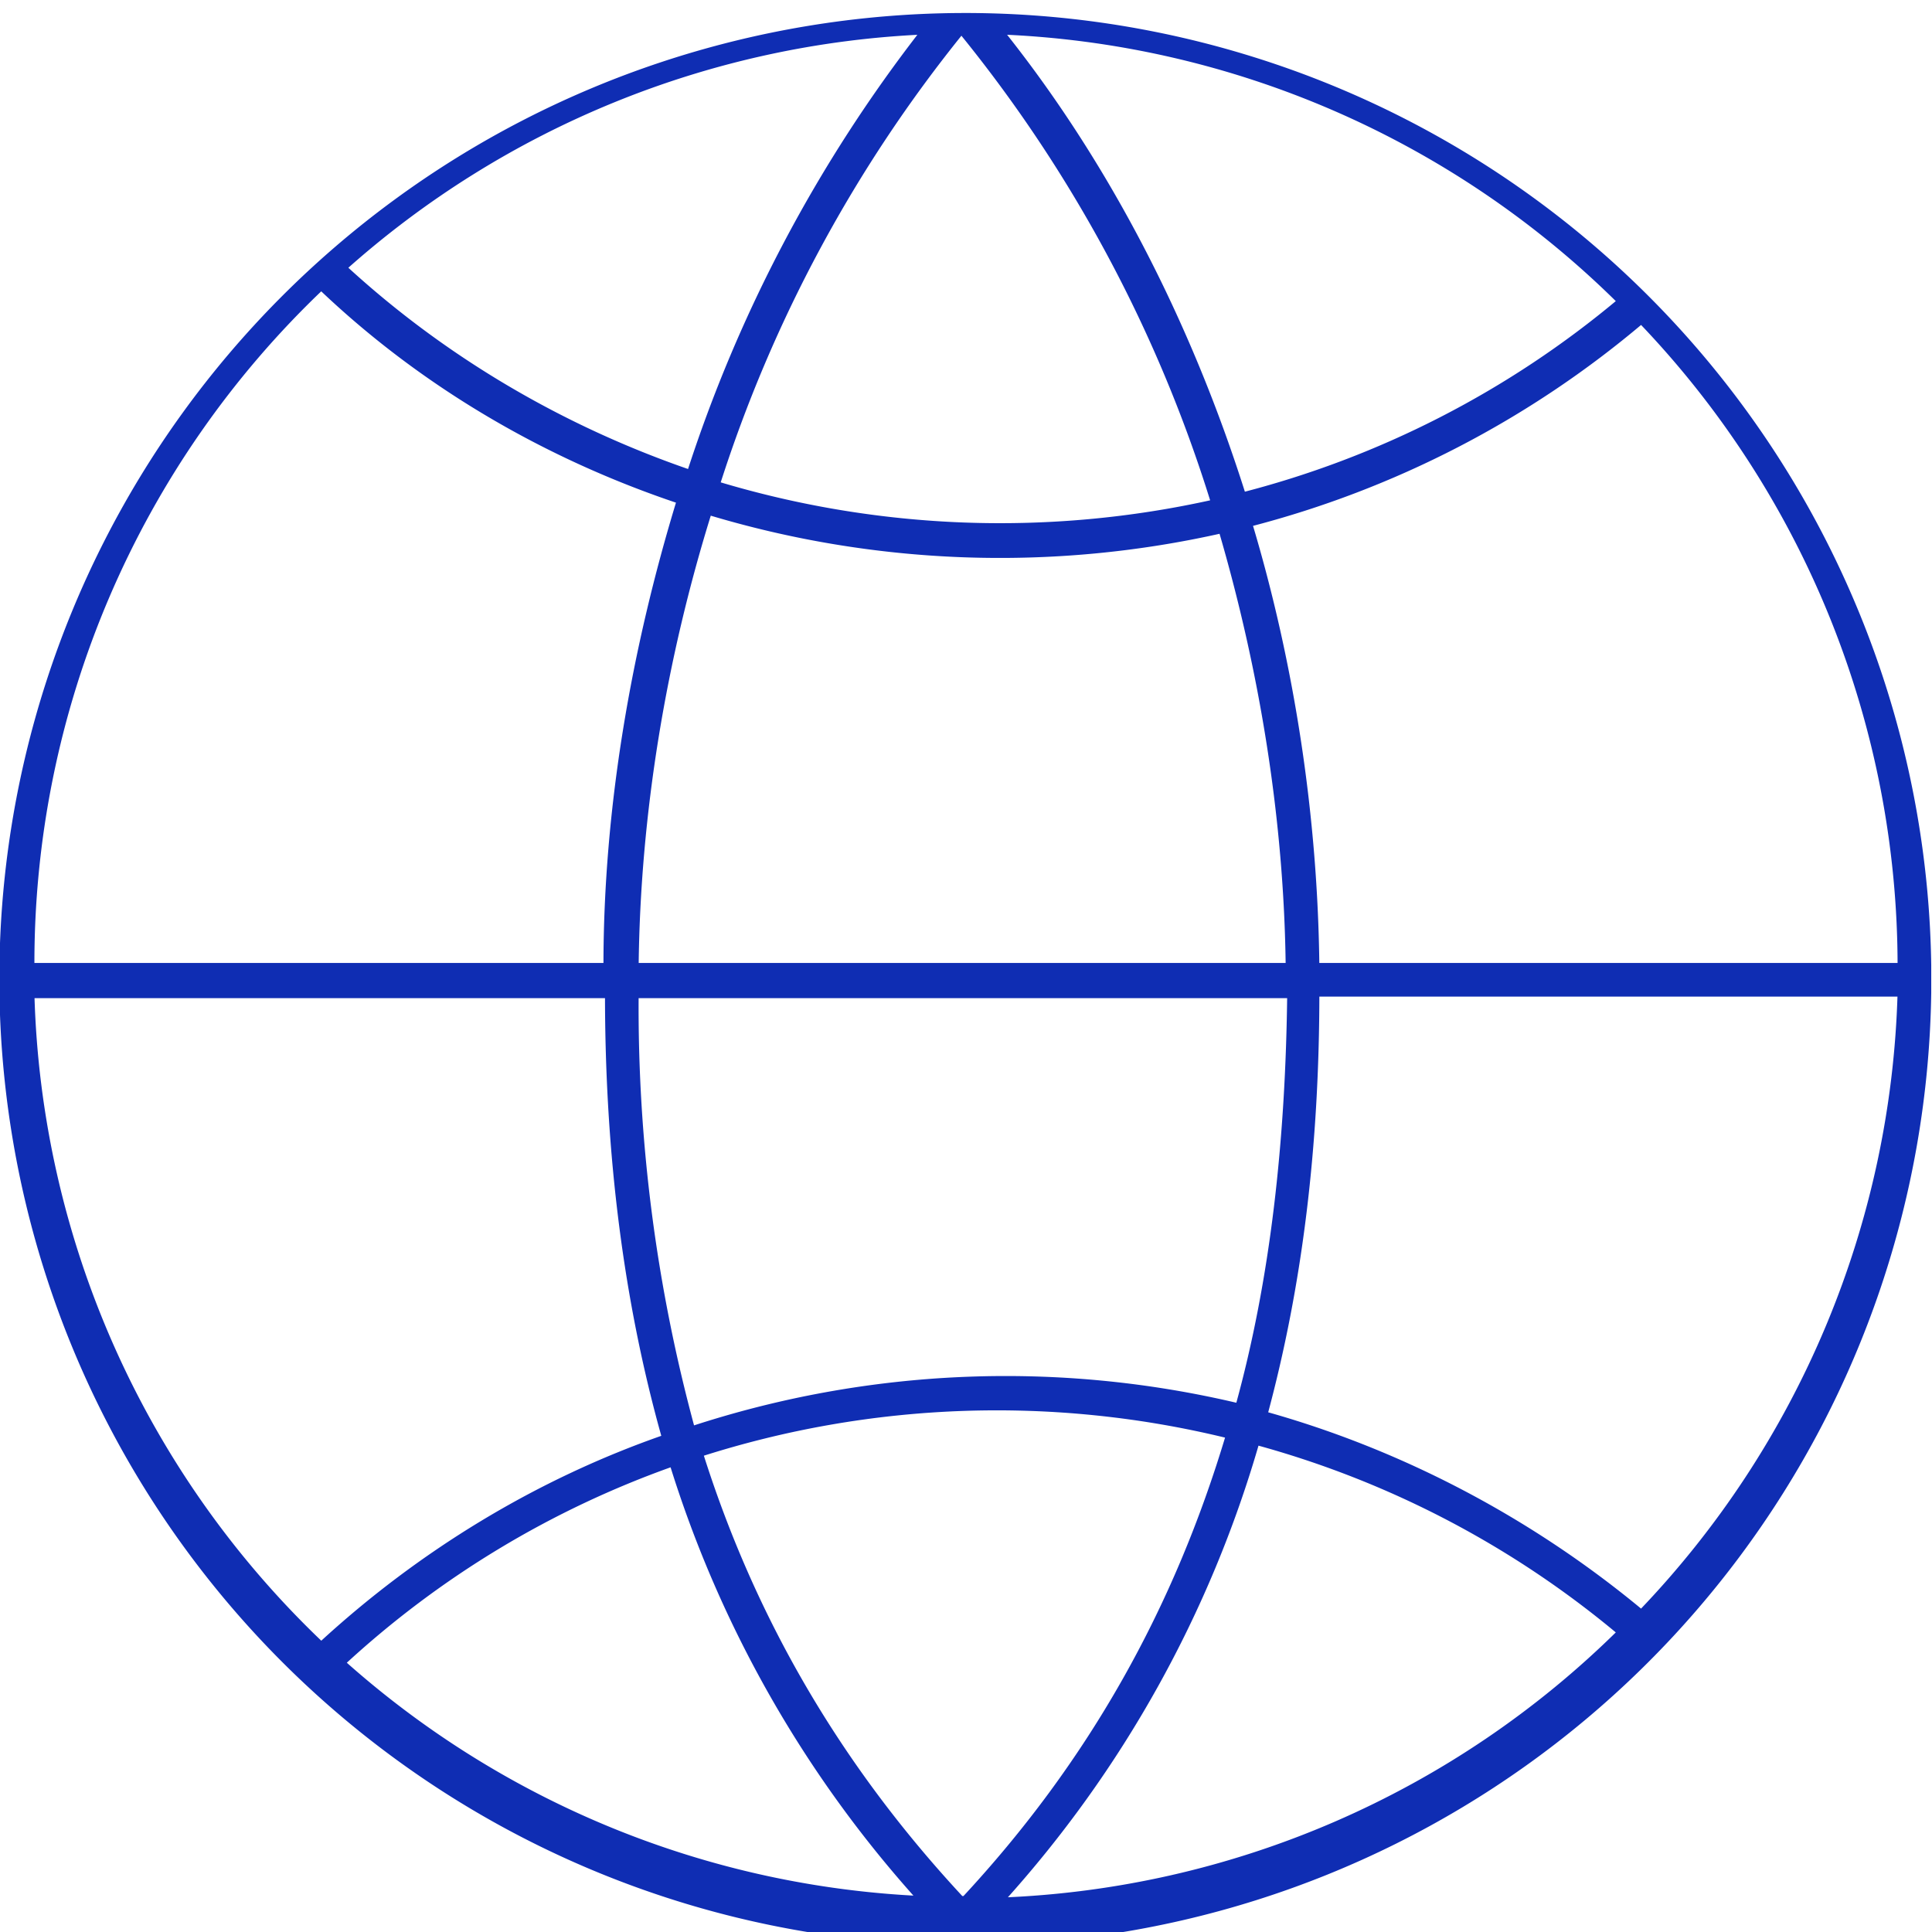
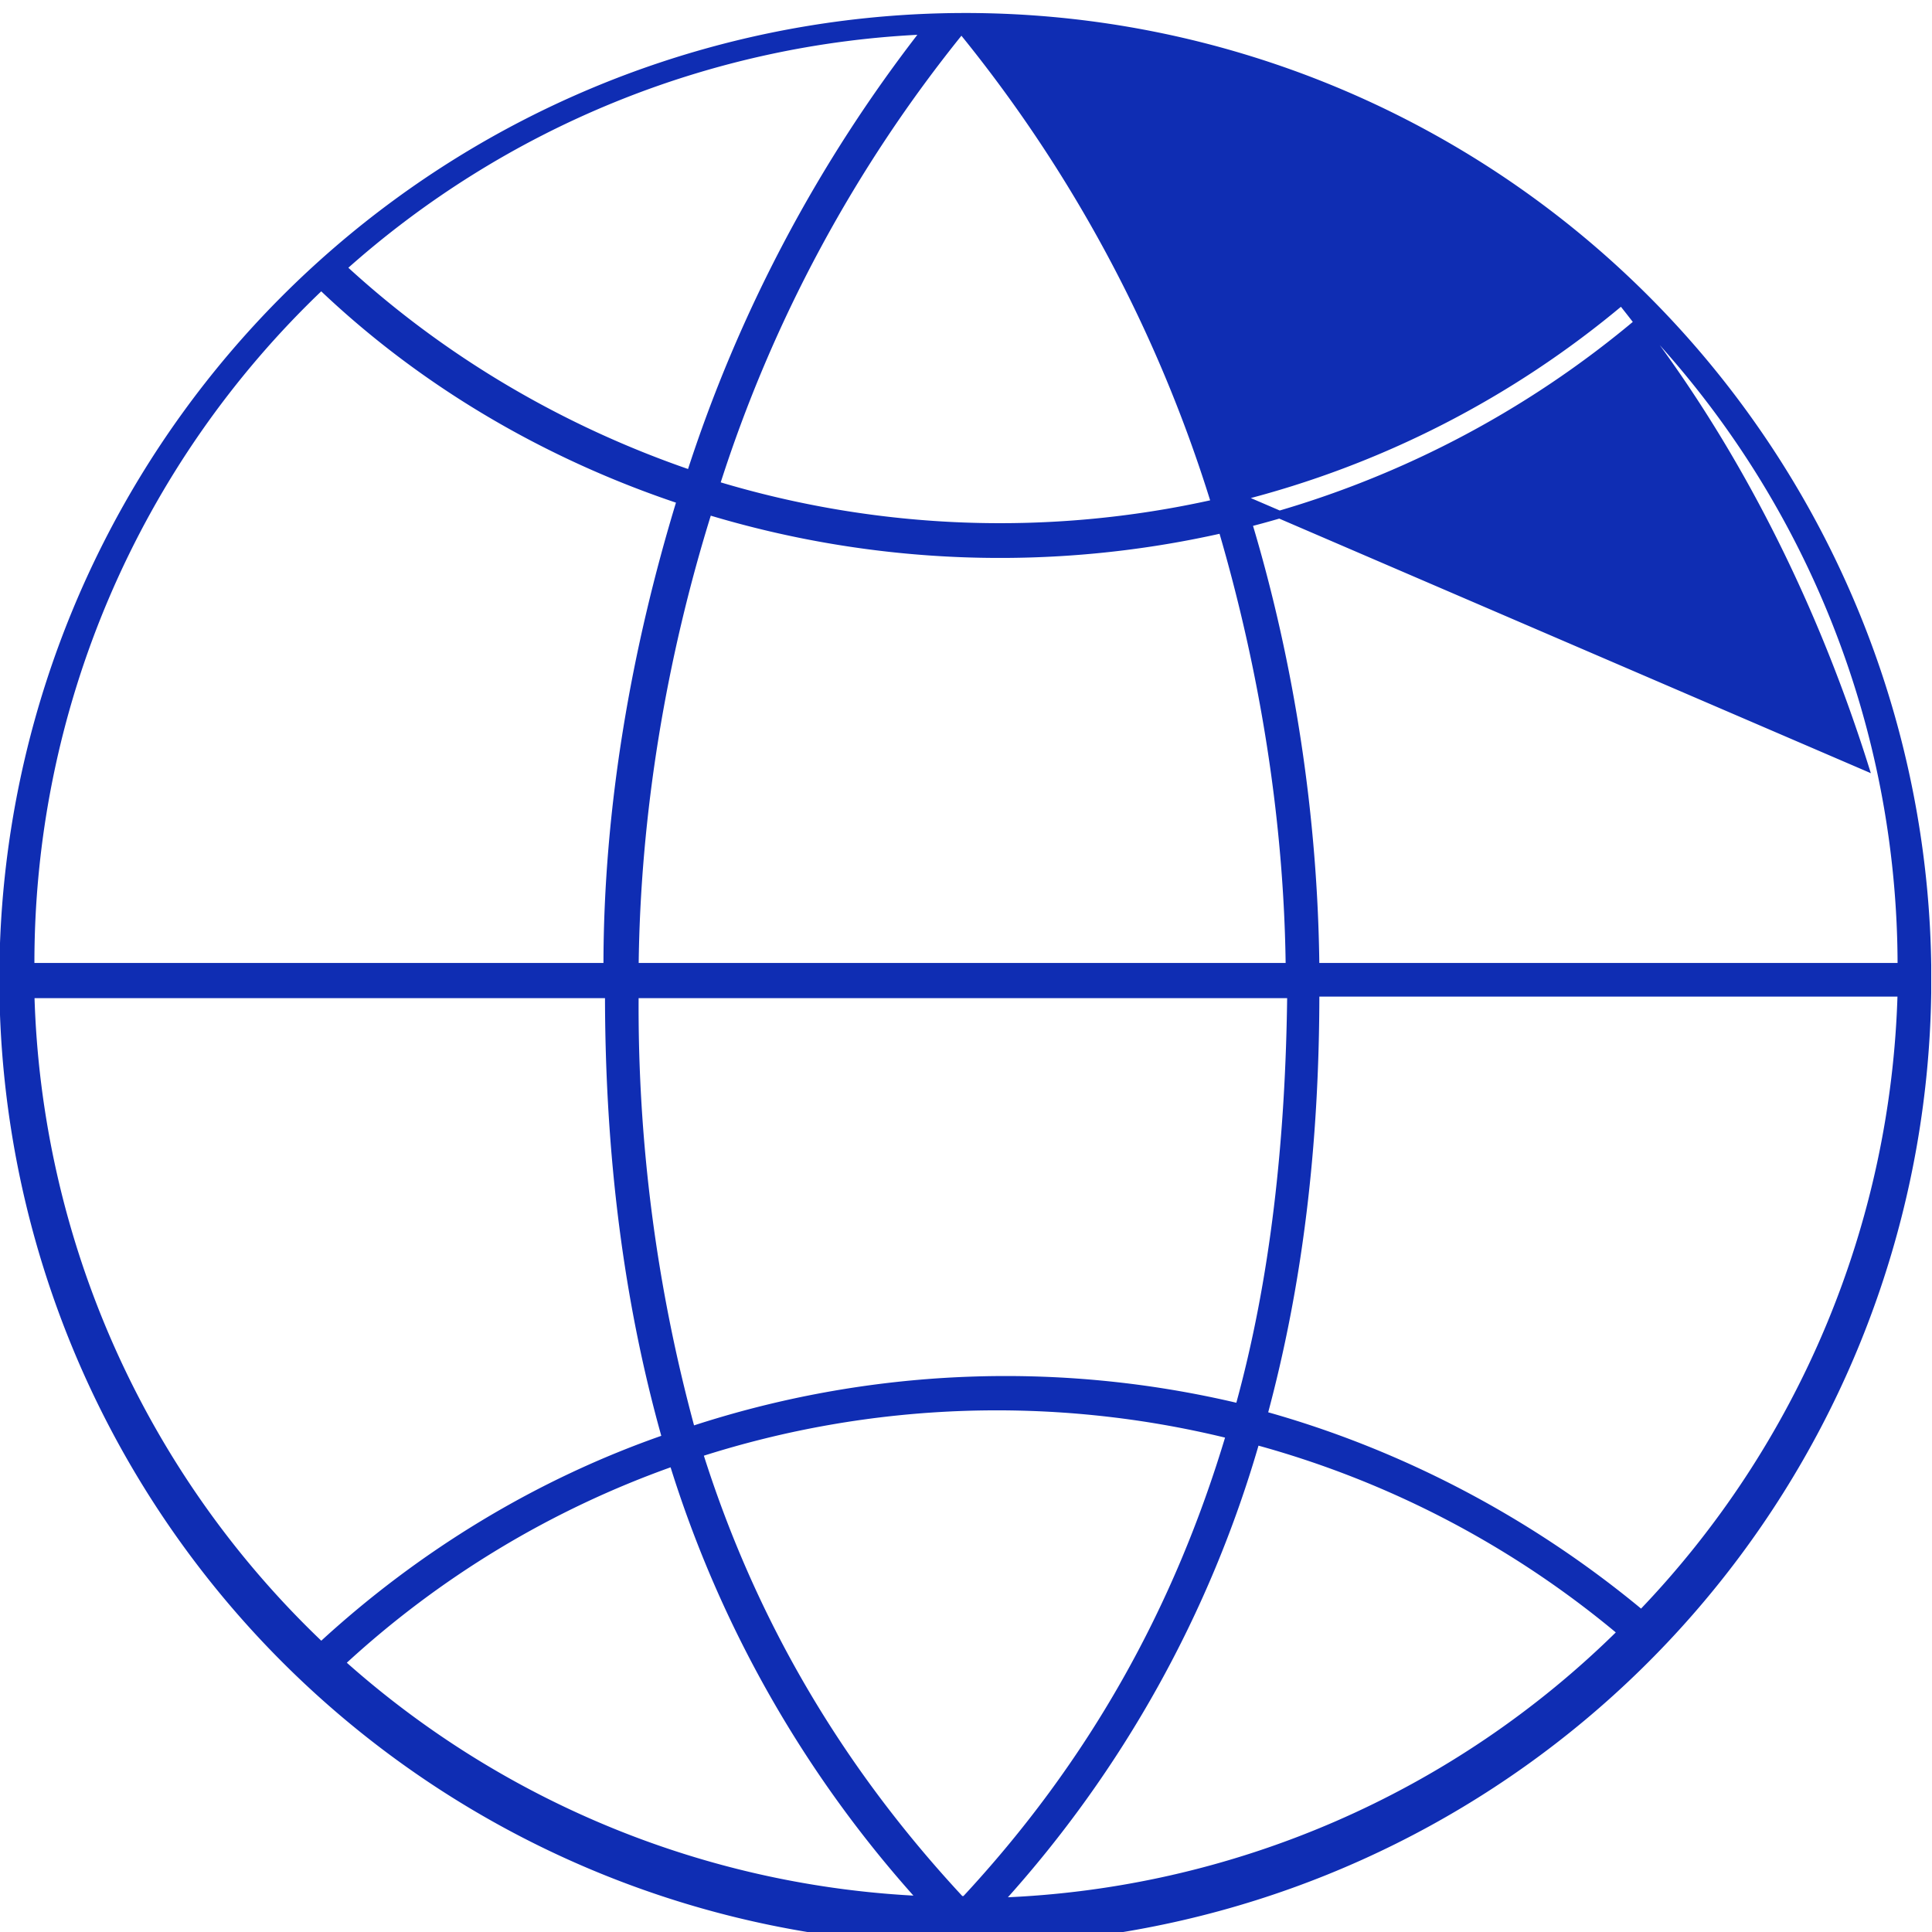
<svg xmlns="http://www.w3.org/2000/svg" data-name="Layer 2" viewBox="0 0 126.3 126.3">
-   <path d="M126 64.9v-1.8a62.9 62.9 0 1 0 0 1.8Zm-63 59.4c8.4-9 14-19.1 17.4-30.5A63.6 63.6 0 0 0 45.7 95c3.4 10.8 9 20.5 17.1 29.2h.2Zm2.4 0a60.9 60.9 0 0 0 40.6-17.6 62.8 62.8 0 0 0-23.9-12.5 76 76 0 0 1-16.7 30Zm17.2-31.8c9 2.5 17.5 7 24.7 13a61 61 0 0 0 17-40.6H86c0 10-1.1 19.1-3.4 27.6ZM84.3 65H41.5a105 105 0 0 0 3.7 28.5A65.7 65.7 0 0 1 81 92c2.3-8.3 3.3-17.4 3.4-27.2Zm0-1.8H41.5c.1-10 1.8-20.2 4.8-29.8a65.8 65.8 0 0 0 33.6 1.2c2.7 9.2 4.3 19 4.4 28.7Zm1.7 0h38.3a61 61 0 0 0-17-42.3 64.6 64.6 0 0 1-25.7 13.3c2.8 9.3 4.3 19.3 4.4 29Zm-5-30.7a62.8 62.8 0 0 0 25-12.8A61 61 0 0 0 65.3 2c6.9 8.6 12.3 19 15.9 30.4Zm-1.6.4a64.1 64.1 0 0 1-32.6-1.2A91.2 91.2 0 0 1 62.8 2h.1a91.7 91.7 0 0 1 16.5 30.8ZM44 95.6a76 76 0 0 0 16.3 28.6 61 61 0 0 1-38-15.5A62.6 62.6 0 0 1 44 95.6Zm-.5-1.7C41 85 39.8 75.4 39.8 65H2a61 61 0 0 0 19 42.6c6.5-6 14.2-10.7 22.6-13.6Zm-3.8-30.8c0-10.2 1.8-20.6 4.8-30.4-8.7-2.9-16.8-7.6-23.5-14A61 61 0 0 0 2 63.2h37.8Zm5.4-32A94 94 0 0 1 60.5 2a61 61 0 0 0-38.1 15.5c6.5 6 14.3 10.6 22.8 13.5Z" style="fill:#0f2db3;fill-rule:evenodd;stroke:#0f2db3;stroke-miterlimit:10;stroke-width:.5px" data-name="Layer 1" />
+   <path d="M126 64.9v-1.8a62.9 62.9 0 1 0 0 1.8Zm-63 59.4c8.4-9 14-19.1 17.4-30.5A63.6 63.6 0 0 0 45.7 95c3.4 10.8 9 20.5 17.1 29.2h.2Zm2.4 0a60.9 60.9 0 0 0 40.6-17.6 62.8 62.8 0 0 0-23.9-12.5 76 76 0 0 1-16.7 30Zm17.2-31.8c9 2.5 17.5 7 24.7 13a61 61 0 0 0 17-40.6H86c0 10-1.1 19.1-3.4 27.6ZM84.3 65H41.5a105 105 0 0 0 3.7 28.5A65.7 65.7 0 0 1 81 92c2.3-8.3 3.3-17.4 3.4-27.2Zm0-1.8H41.5c.1-10 1.8-20.2 4.8-29.8a65.8 65.8 0 0 0 33.6 1.2c2.7 9.2 4.3 19 4.4 28.7Zm1.7 0h38.3a61 61 0 0 0-17-42.3 64.6 64.6 0 0 1-25.7 13.3c2.8 9.3 4.3 19.3 4.4 29Zm-5-30.7a62.8 62.8 0 0 0 25-12.8c6.9 8.6 12.3 19 15.9 30.4Zm-1.6.4a64.1 64.1 0 0 1-32.6-1.2A91.2 91.2 0 0 1 62.8 2h.1a91.7 91.7 0 0 1 16.5 30.8ZM44 95.6a76 76 0 0 0 16.3 28.6 61 61 0 0 1-38-15.5A62.6 62.6 0 0 1 44 95.6Zm-.5-1.7C41 85 39.8 75.4 39.8 65H2a61 61 0 0 0 19 42.6c6.5-6 14.2-10.7 22.6-13.6Zm-3.8-30.8c0-10.2 1.8-20.6 4.8-30.4-8.7-2.9-16.8-7.6-23.5-14A61 61 0 0 0 2 63.2h37.8Zm5.4-32A94 94 0 0 1 60.5 2a61 61 0 0 0-38.1 15.5c6.5 6 14.3 10.6 22.8 13.5Z" style="fill:#0f2db3;fill-rule:evenodd;stroke:#0f2db3;stroke-miterlimit:10;stroke-width:.5px" data-name="Layer 1" />
</svg>